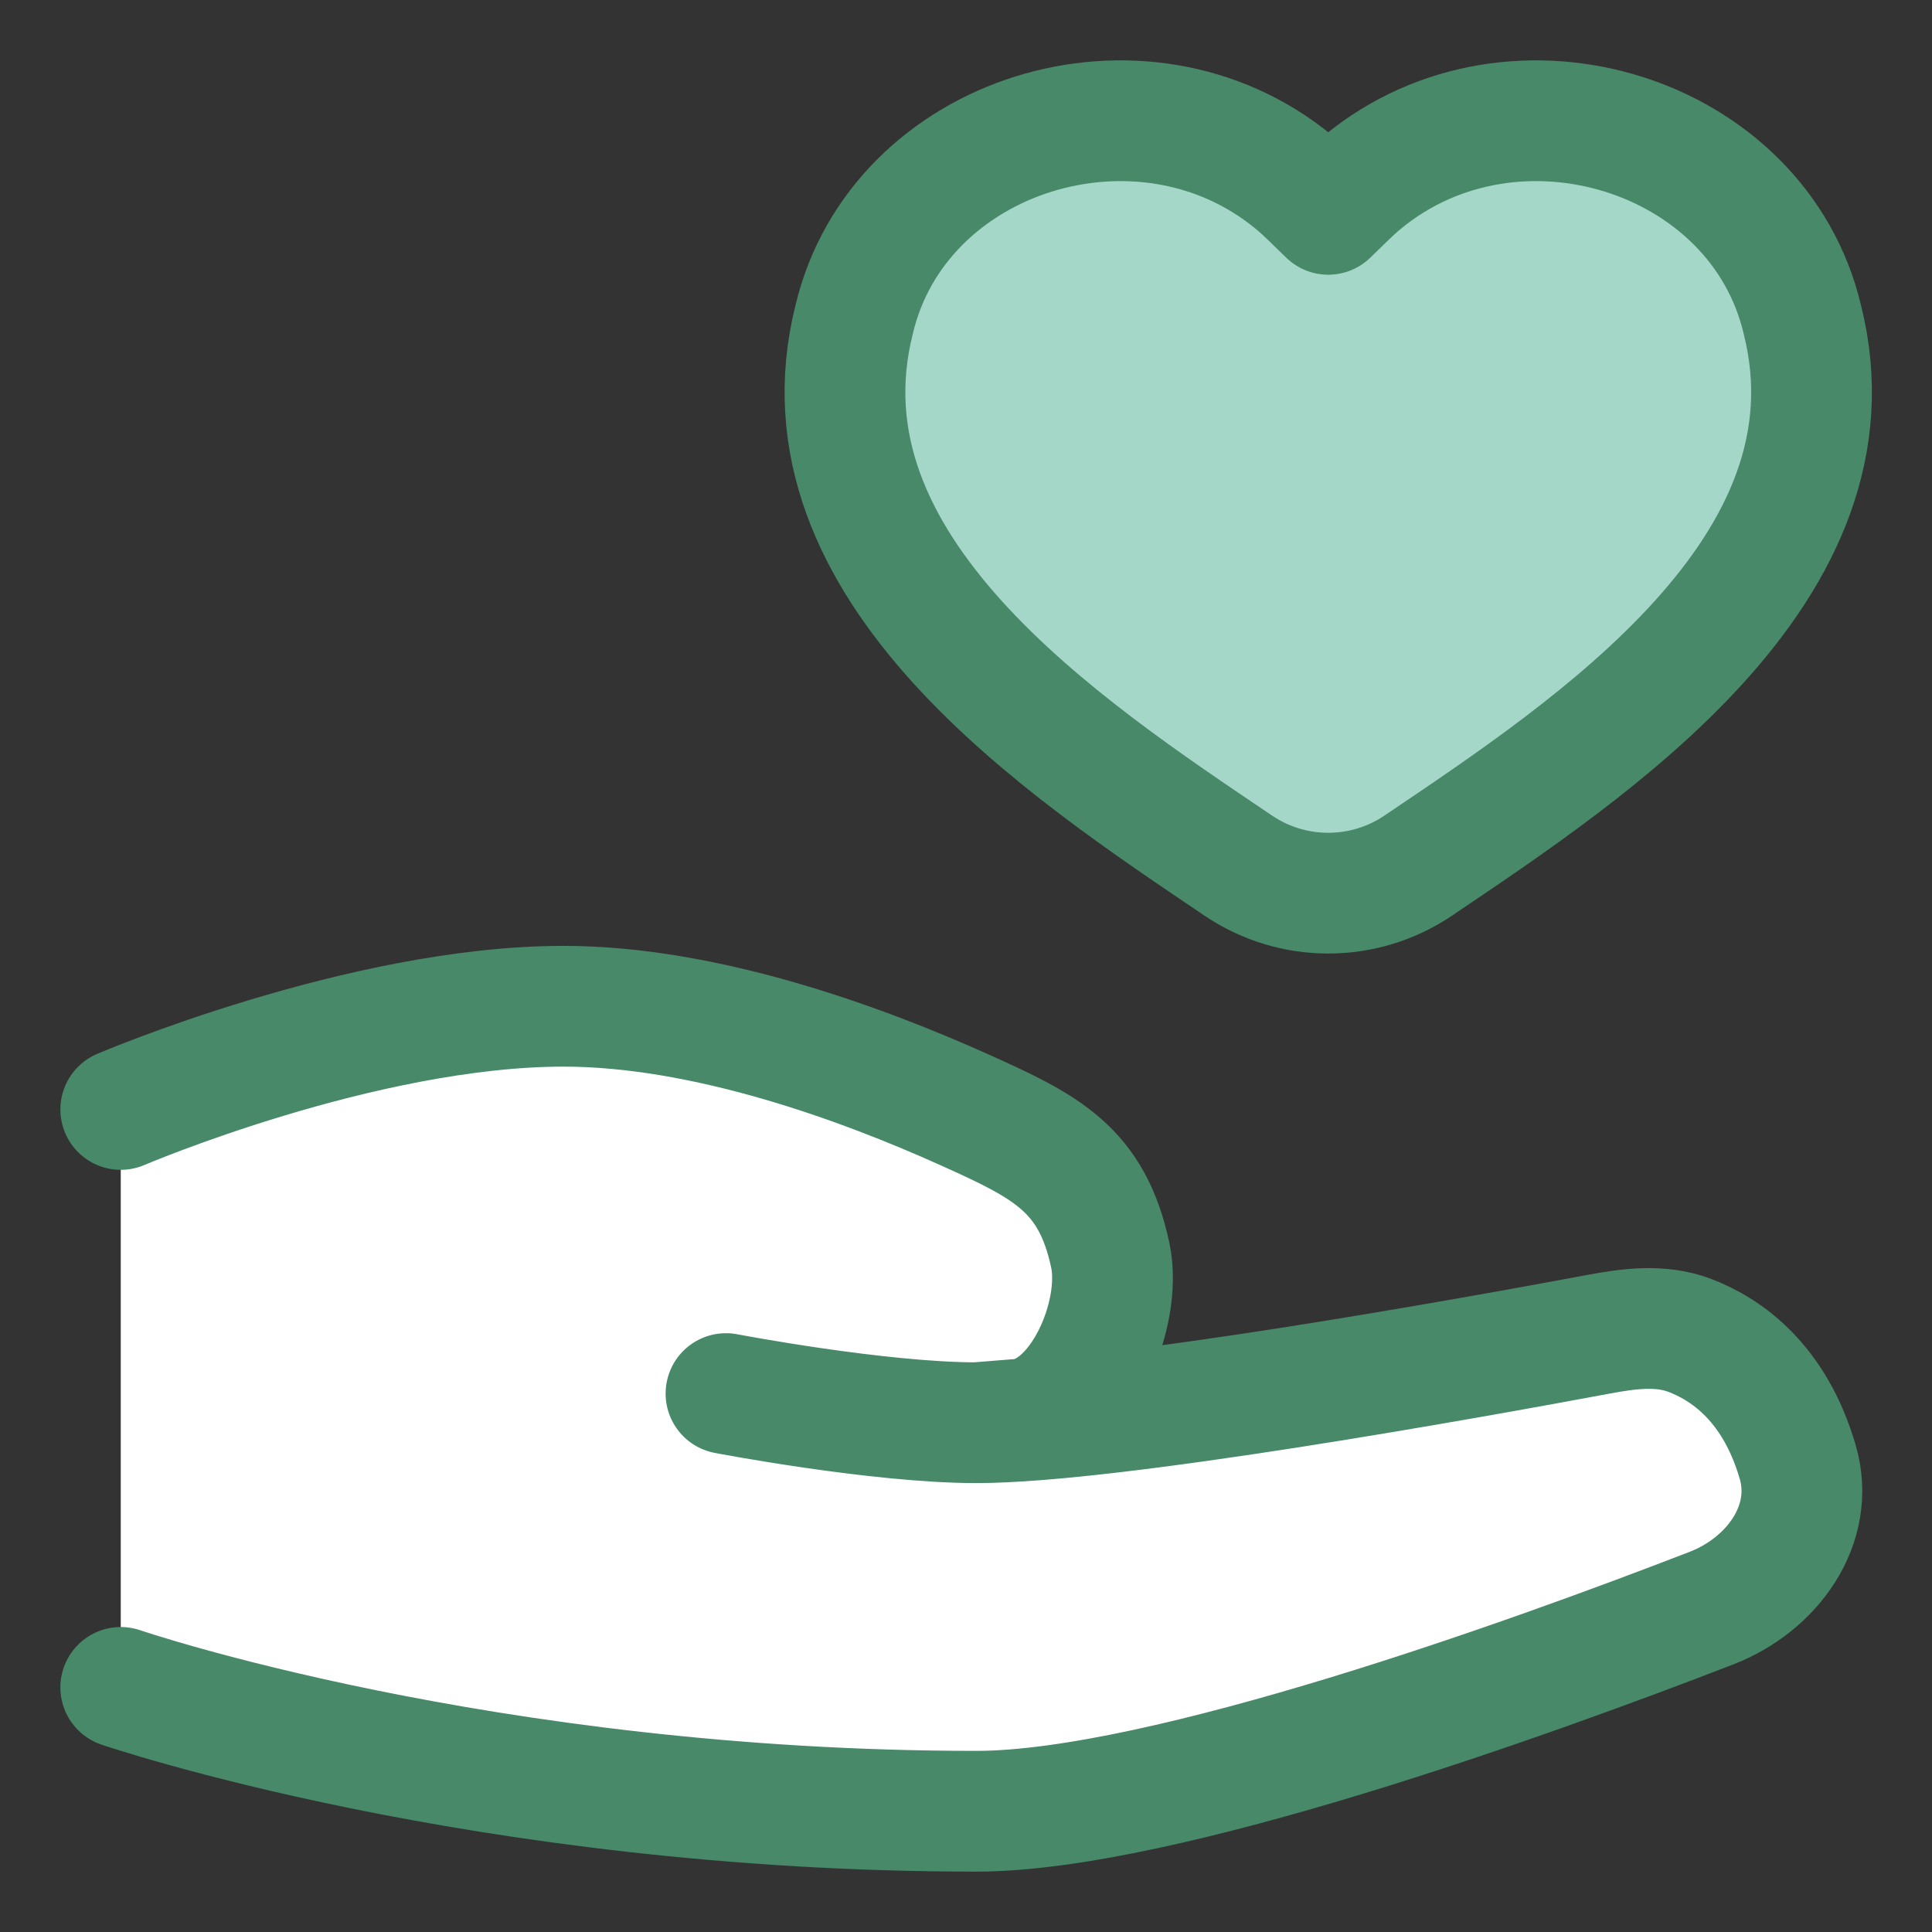
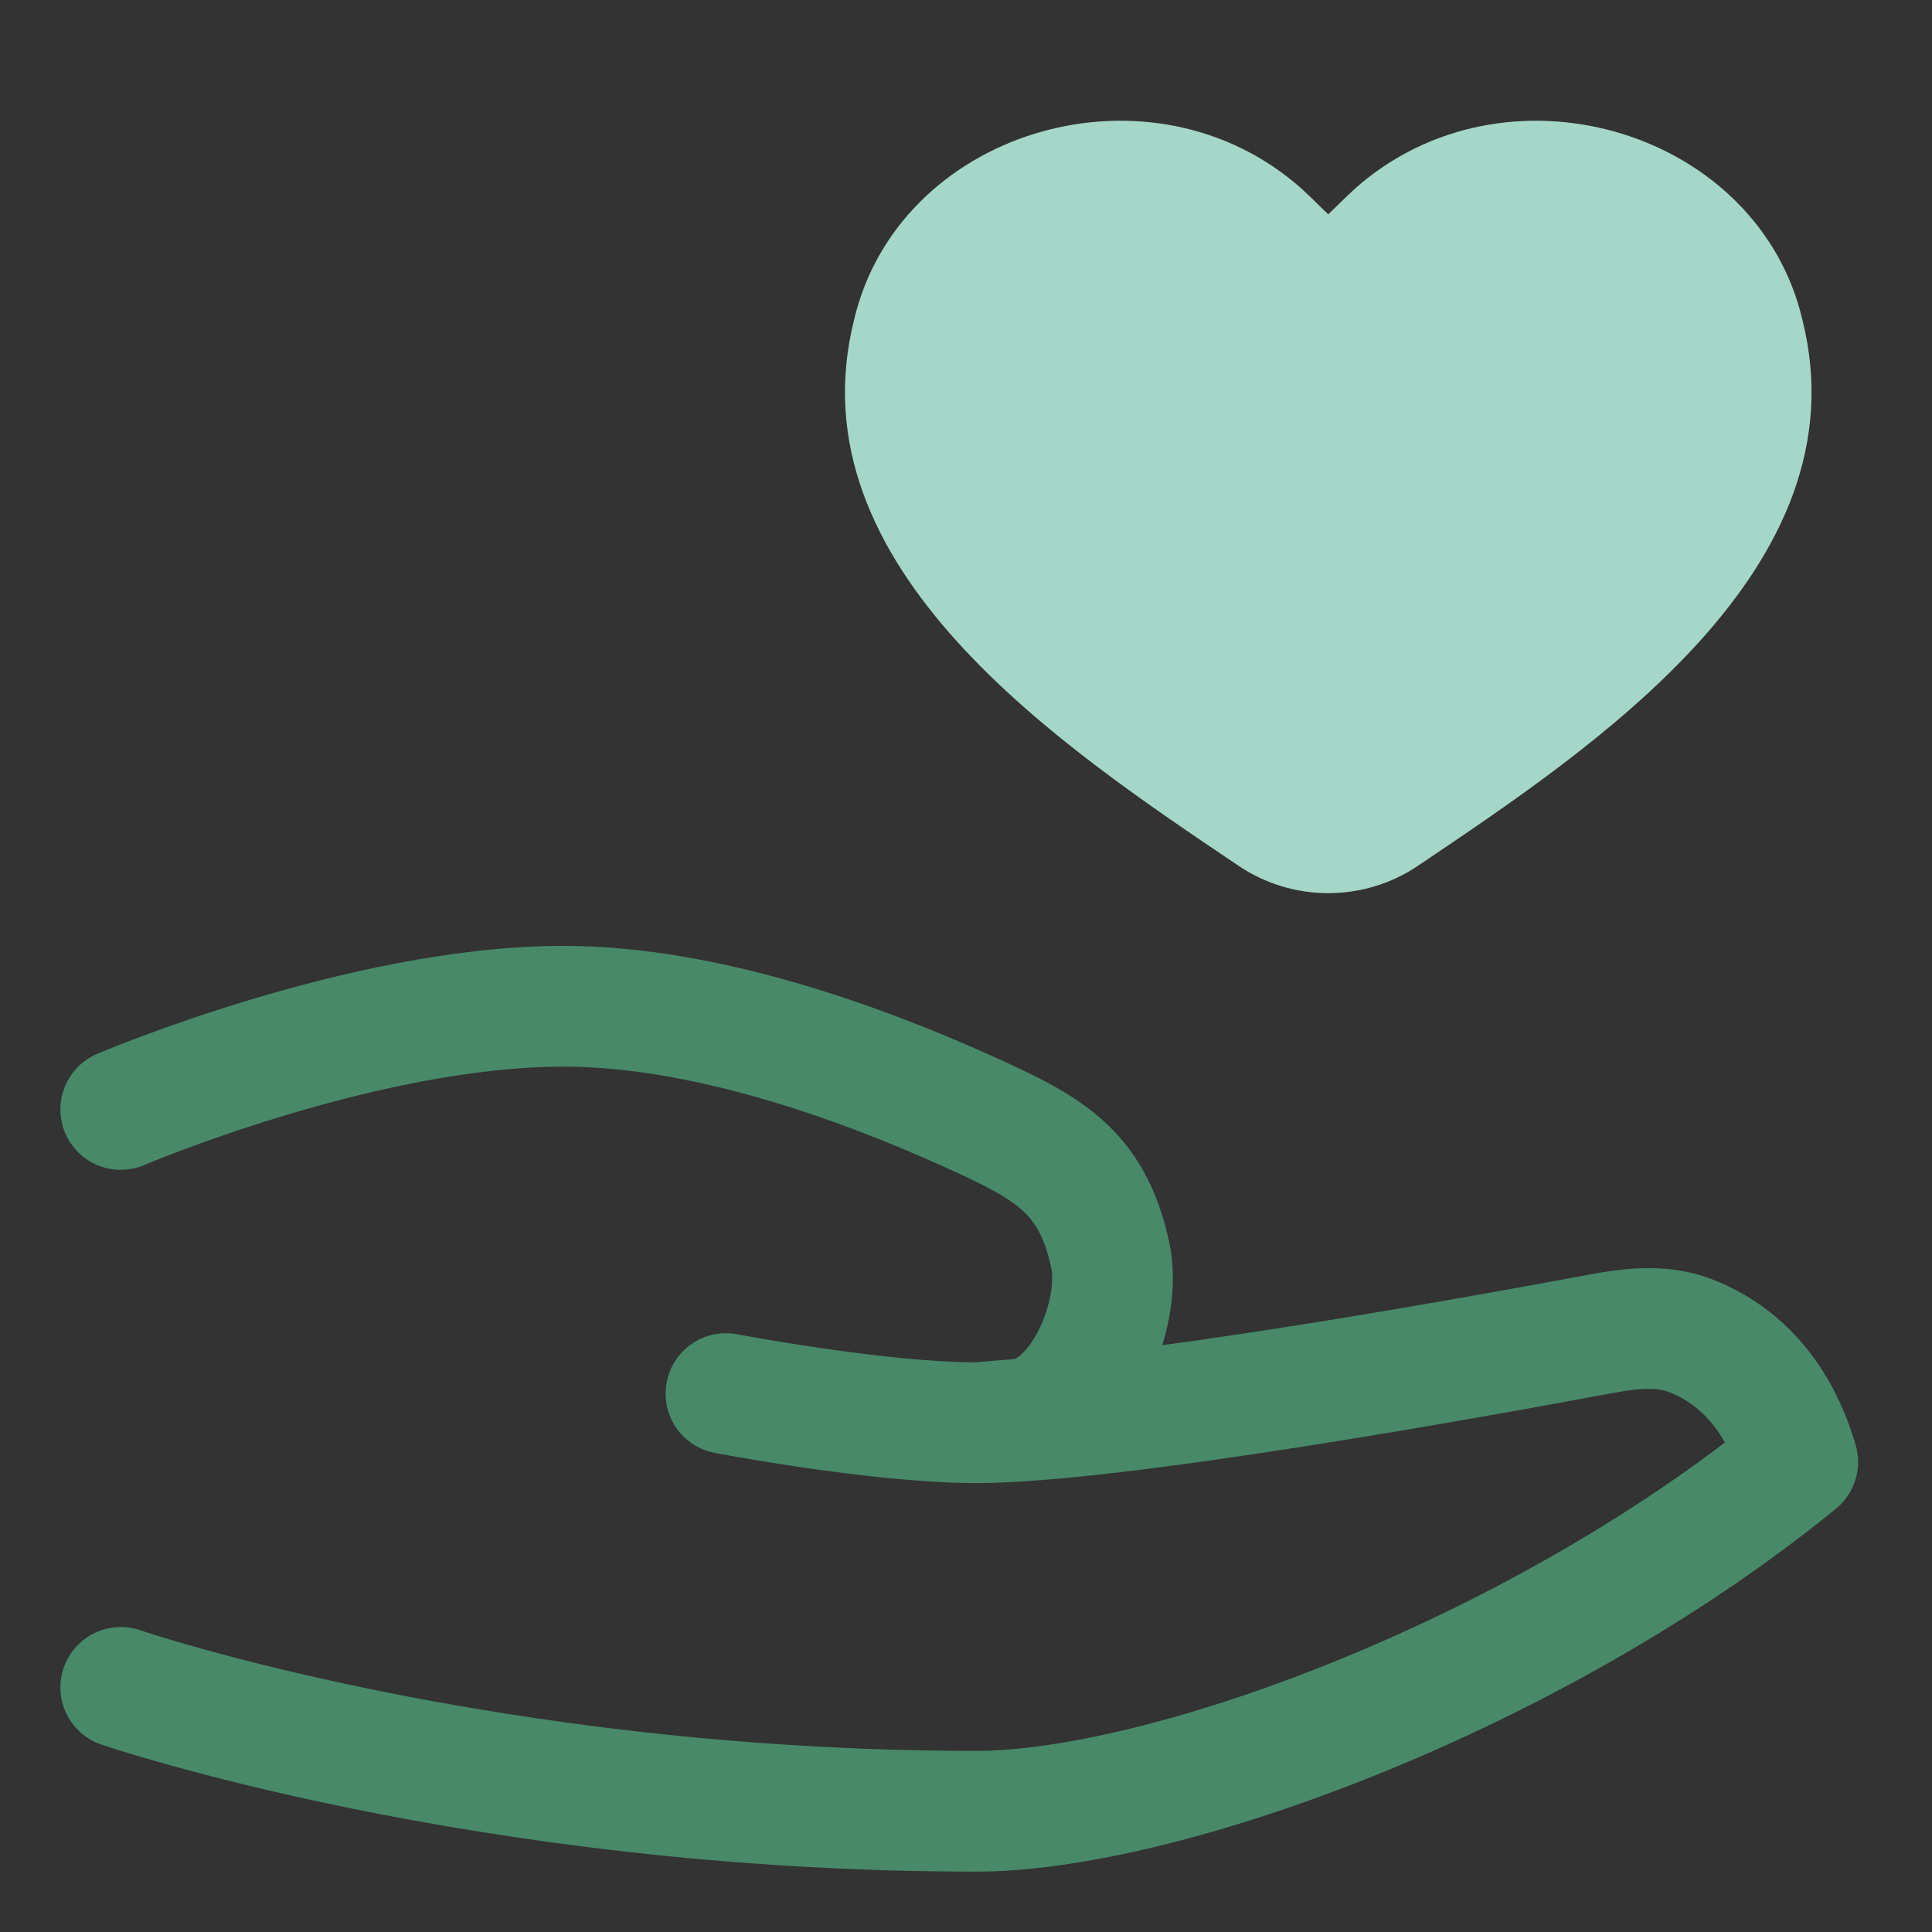
<svg xmlns="http://www.w3.org/2000/svg" width="48" height="48" viewBox="0 0 48 48" fill="none">
  <rect x="0" y="0" width="48" height="48" fill="#333333" stroke="none" />
  <path d="M44.778 7.936C43.685 3.31 37.63 1.42 33.858 4.52C33.56 4.764 33.294 5.045 33 5.325C32.706 5.045 32.441 4.764 32.142 4.52C28.37 1.42 22.316 3.31 21.222 7.936C19.662 14.124 26.429 18.581 30.771 21.51C32.116 22.417 33.884 22.417 35.229 21.51C39.571 18.581 46.338 14.124 44.778 7.936Z" fill="#A5D7C9" />
-   <path d="M3 28C3 28 9 25.5 14 25.5C17.553 25.5 21.456 26.902 24.049 28.046C25.999 28.907 27.13 29.45 27.585 31.532C27.901 32.976 26.864 35.384 25.391 35.499L24.259 35.588C27.656 35.588 36.616 34.011 39.75 33.439C40.486 33.305 41.245 33.207 41.948 33.461C42.84 33.782 44.044 34.562 44.638 36.455C45.126 38.01 44.016 39.516 42.492 40.09C38.06 41.762 28.876 45 24.259 45C12 45 3 42 3 42V28Z" fill="white" />
-   <path d="M44.778 7.936C43.685 3.31 37.63 1.42 33.858 4.52C33.56 4.764 33.294 5.045 33 5.325C32.706 5.045 32.441 4.764 32.142 4.52C28.37 1.42 22.316 3.31 21.222 7.936C19.662 14.124 26.429 18.581 30.771 21.51C32.116 22.417 33.884 22.417 35.229 21.51C39.571 18.581 46.338 14.124 44.778 7.936Z" stroke="#478969" stroke-width="3" stroke-linecap="round" stroke-linejoin="round" />
-   <path d="M3 27.564C3 27.564 9 25 14 25C17.527 25 21.4 26.418 23.994 27.587C25.983 28.483 27.129 29.049 27.584 31.184C27.901 32.667 26.835 35.139 25.324 35.261L24.259 35.347M24.259 35.347C21.817 35.347 18.037 34.623 18.037 34.623M24.259 35.347C27.646 35.347 36.562 33.738 39.722 33.148C40.476 33.007 41.257 32.904 41.974 33.174C42.876 33.515 44.086 34.338 44.664 36.324C45.116 37.876 44.031 39.369 42.524 39.952C38.104 41.663 28.887 45 24.259 45C12 45 3 41.923 3 41.923" stroke="#478969" stroke-width="3" stroke-linecap="round" stroke-linejoin="round" />
+   <path d="M3 27.564C3 27.564 9 25 14 25C17.527 25 21.4 26.418 23.994 27.587C25.983 28.483 27.129 29.049 27.584 31.184C27.901 32.667 26.835 35.139 25.324 35.261L24.259 35.347M24.259 35.347C21.817 35.347 18.037 34.623 18.037 34.623M24.259 35.347C27.646 35.347 36.562 33.738 39.722 33.148C40.476 33.007 41.257 32.904 41.974 33.174C42.876 33.515 44.086 34.338 44.664 36.324C38.104 41.663 28.887 45 24.259 45C12 45 3 41.923 3 41.923" stroke="#478969" stroke-width="3" stroke-linecap="round" stroke-linejoin="round" />
</svg>